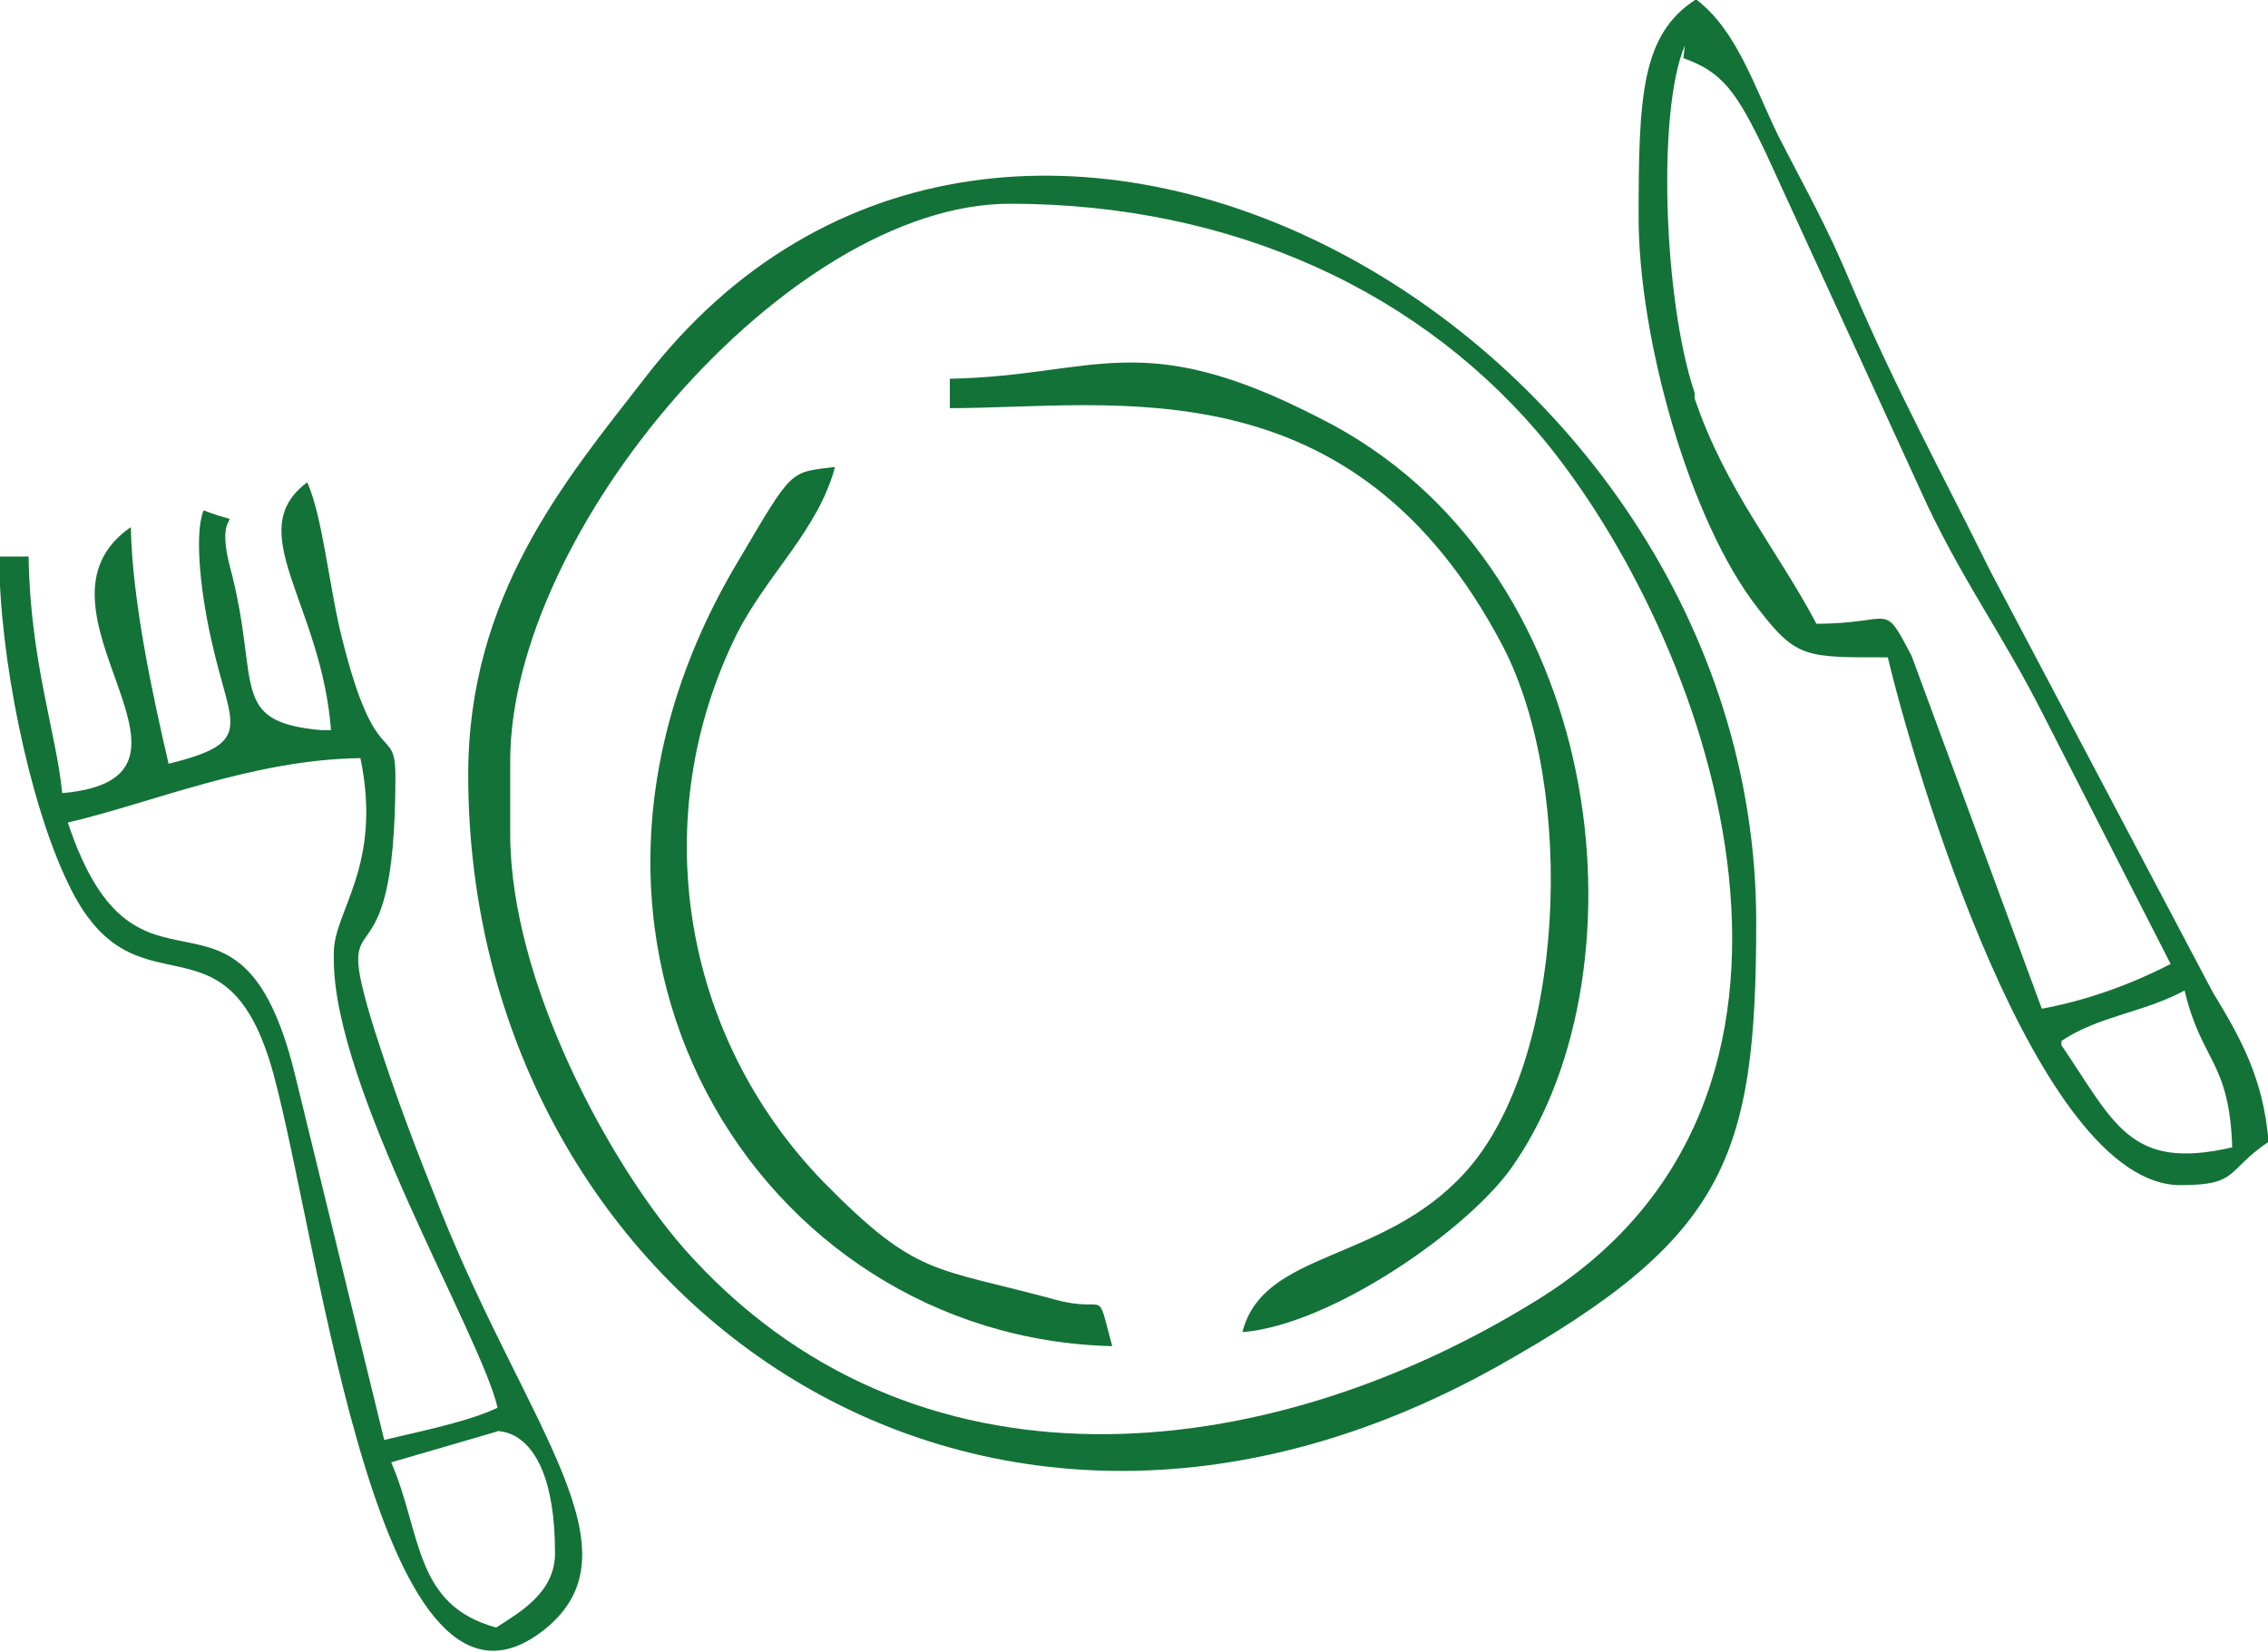
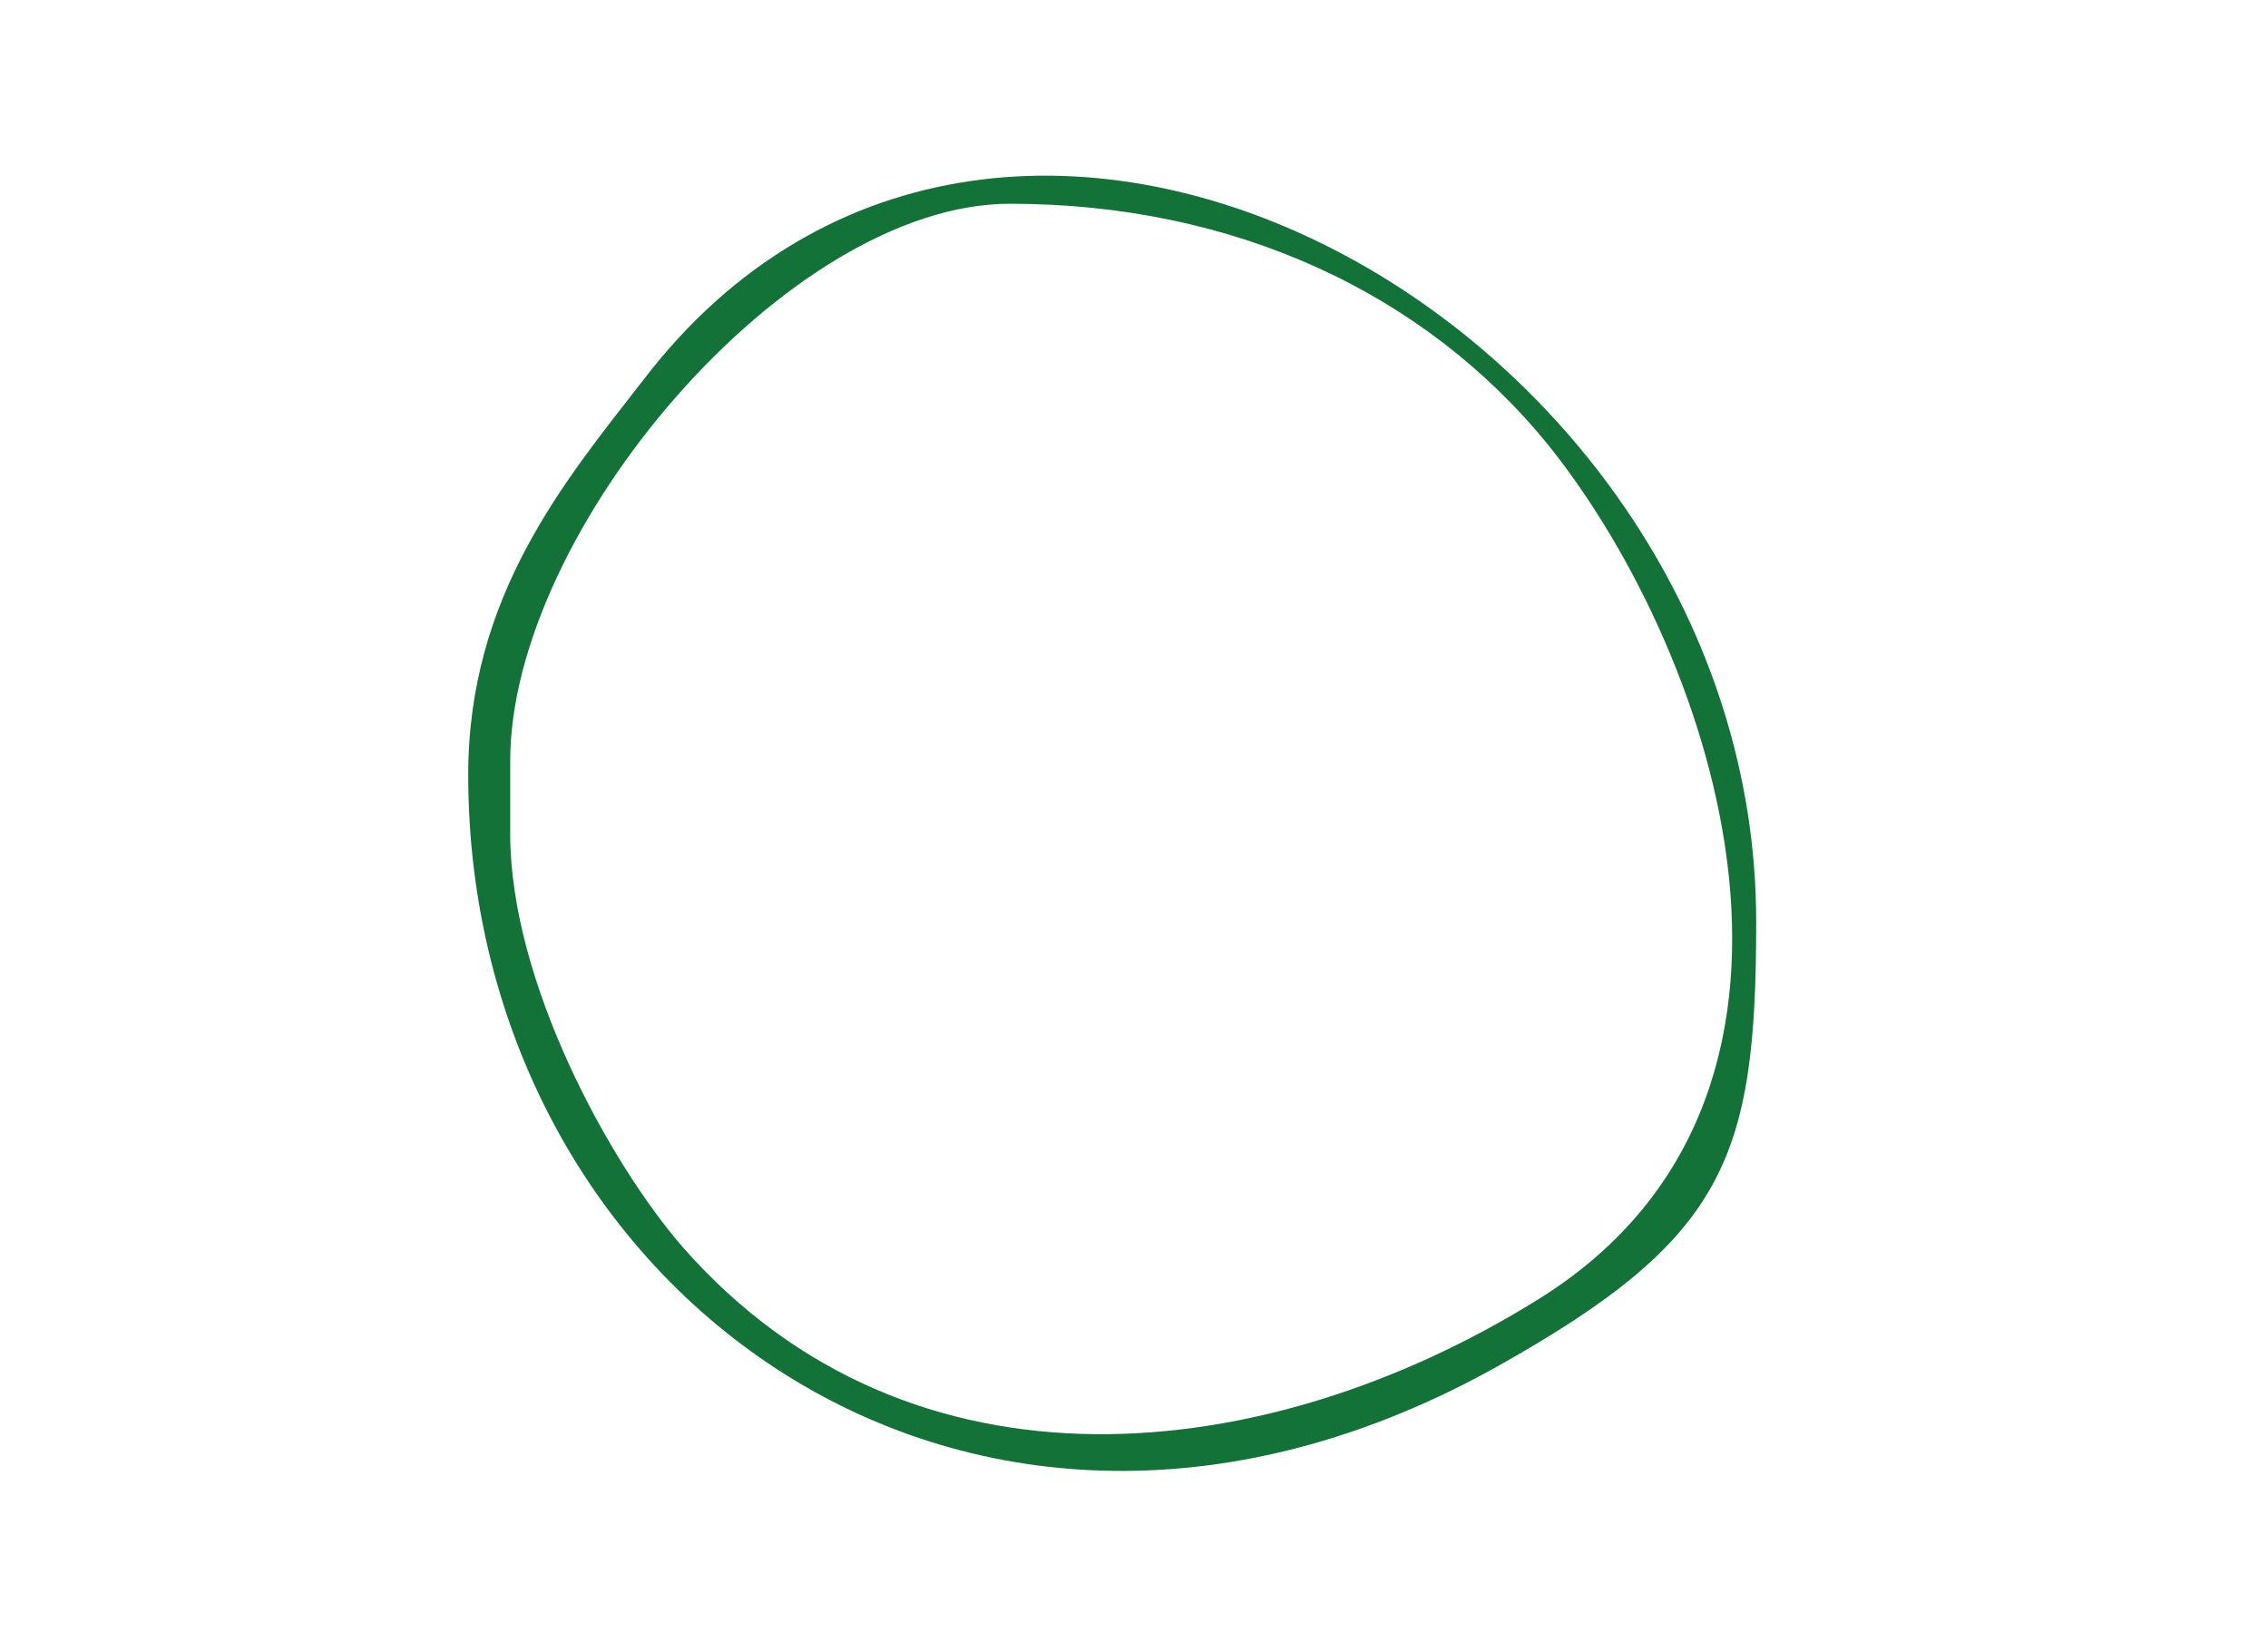
<svg xmlns="http://www.w3.org/2000/svg" version="1.1" id="レイヤー_1" x="0px" y="0px" width="162px" height="118px" viewBox="0 0 162 118" style="enable-background:new 0 0 162 118;" xml:space="preserve">
  <style type="text/css">
	.st0{fill-rule:evenodd;clip-rule:evenodd;fill:#137237;}
</style>
  <g id="グループ_191" transform="translate(-202.056 1986.253)">
-     <path id="パス_395" class="st0" d="M281.5-1890.1c-1.2-4.4-0.2-2.3-4-3.3c-8.8-2.4-9.9-1.6-16.6-8.4   c-10.2-10.5-12.7-26.1-6.2-39.2c2.2-4.3,5.8-7.4,7-11.9c-3.3,0.4-3,0.1-6.9,6.7C238.5-1919,256.2-1890.7,281.5-1890.1L281.5-1890.1   z" />
    <path id="パス_396" class="st0" d="M238.5-1926.7v-5.2c0-16.4,19.8-39.8,35.7-39.8c15.9,0,29.6,6.3,38.5,17.3   c12,15,22.6,46.7-1,61.1c-19.1,11.8-44.5,14.8-60.9-3.9C245.6-1903.2,238.5-1916.1,238.5-1926.7L238.5-1926.7z M235.5-1930.9   c0,36.7,35.8,63.4,73.6,42.2c16.2-9.1,18.4-14.8,18.4-31.7c0-42.4-53.6-72.6-79.5-38.7C242.4-1951.9,235.5-1943.7,235.5-1930.9   L235.5-1930.9z" />
-     <path id="パス_397" class="st0" d="M237.9-1884.1c-1.9,0.5,3.8-1.9,3.8,8.8c0,2.8-2.5,4.2-4.2,5.3c-5.9-1.6-5.3-6.7-7.5-11.8   L237.9-1884.1z M225.9-1917.7c0,9.2,10.5,26.8,11.7,32c-2.1,1-5.6,1.7-8.1,2.3l-6.4-26.2c-4-16.1-11.2-2.9-16.2-17.9   c6-1.4,13.2-4.5,20.9-4.6c1.6,7.7-1.9,10.9-1.9,13.9L225.9-1917.7L225.9-1917.7z M225-1934.1c-6.7-0.6-4.3-3.3-6.5-11.6   c-1.3-4.9,1.7-2.7-1.9-4.1c-0.7,1.7-0.2,6.2,0.7,9.9c1.3,5.6,2.9,6.7-3.2,8.2c-1.1-4.7-2.6-11.6-2.7-16.9c-8.4,5.8,7.5,17.9-4.9,19   c-0.4-4.2-2.3-9.5-2.4-16.9h-2.1c0,7,2.1,17.5,4.9,23.3c4.8,10.2,11.3,1.2,14.7,13.7c3.4,12.6,7.6,49.1,19.4,39.6   c6.9-5.6-1.2-14.3-7.4-29.7c-1.8-4.5-3.2-8.1-4.8-13.1c-3.3-10.6,1.5-1.5,1.5-18.1c0-3.8-1.4-0.2-3.8-9.8   c-0.9-3.5-1.4-8.8-2.5-11.2c-4.7,3.5,1,8.6,1.7,17.7H225z" />
-     <path id="パス_398" class="st0" d="M349.3-1911.9c2.7-1.8,5.8-2,8.8-3.6c1.2,5.1,3.2,5,3.4,11.2c-7.3,1.7-8.4-1.7-12.2-7.3   V-1911.9z M322.3-1982.1c2.8,1,3.8,2.4,5.9,6.8l11.6,25.3c2.7,5.6,5.3,9.1,8.1,14.6l9.2,18l0,0c-2.9,1.5-6,2.6-9.2,3.2l-9.3-25.2   c-2.1-4-1.2-2.3-6.8-2.3c-2.8-5.3-6.5-9.6-8.7-16.1v-0.4c-2.2-6.5-2.7-20.1-0.7-24.8L322.3-1982.1z M319.1-1970.7   c0,8.5,3.6,21.7,8.6,28c2.7,3.5,3.4,3.4,9.2,3.4c1.8,7.6,10.6,37.7,20.9,37.7c4.2,0,3.2-1,6.3-3.1c-0.4-4.6-2-7.4-4-10.7   l-15.9-30.1c-3.4-6.9-6.7-12.9-9.9-20.4c-1.7-4.1-3.2-6.7-5.2-10.6c-1.8-3.7-3-7.6-5.9-9.8C319.3-1983.8,319.1-1979.4,319.1-1970.7   L319.1-1970.7z" />
-     <path id="パス_399" class="st0" d="M269.9-1959.2v2.1c11.7,0,28.8-3.4,39.5,17c5.3,10.2,4.5,29.7-2.7,37.6   c-5.9,6.5-14.4,5.5-15.9,11.4c6.4-0.5,16.4-7.5,19.4-12c9.7-14.1,6.7-43-13.9-53.3C283.5-1963,280.3-1959.4,269.9-1959.2   L269.9-1959.2z" />
  </g>
</svg>